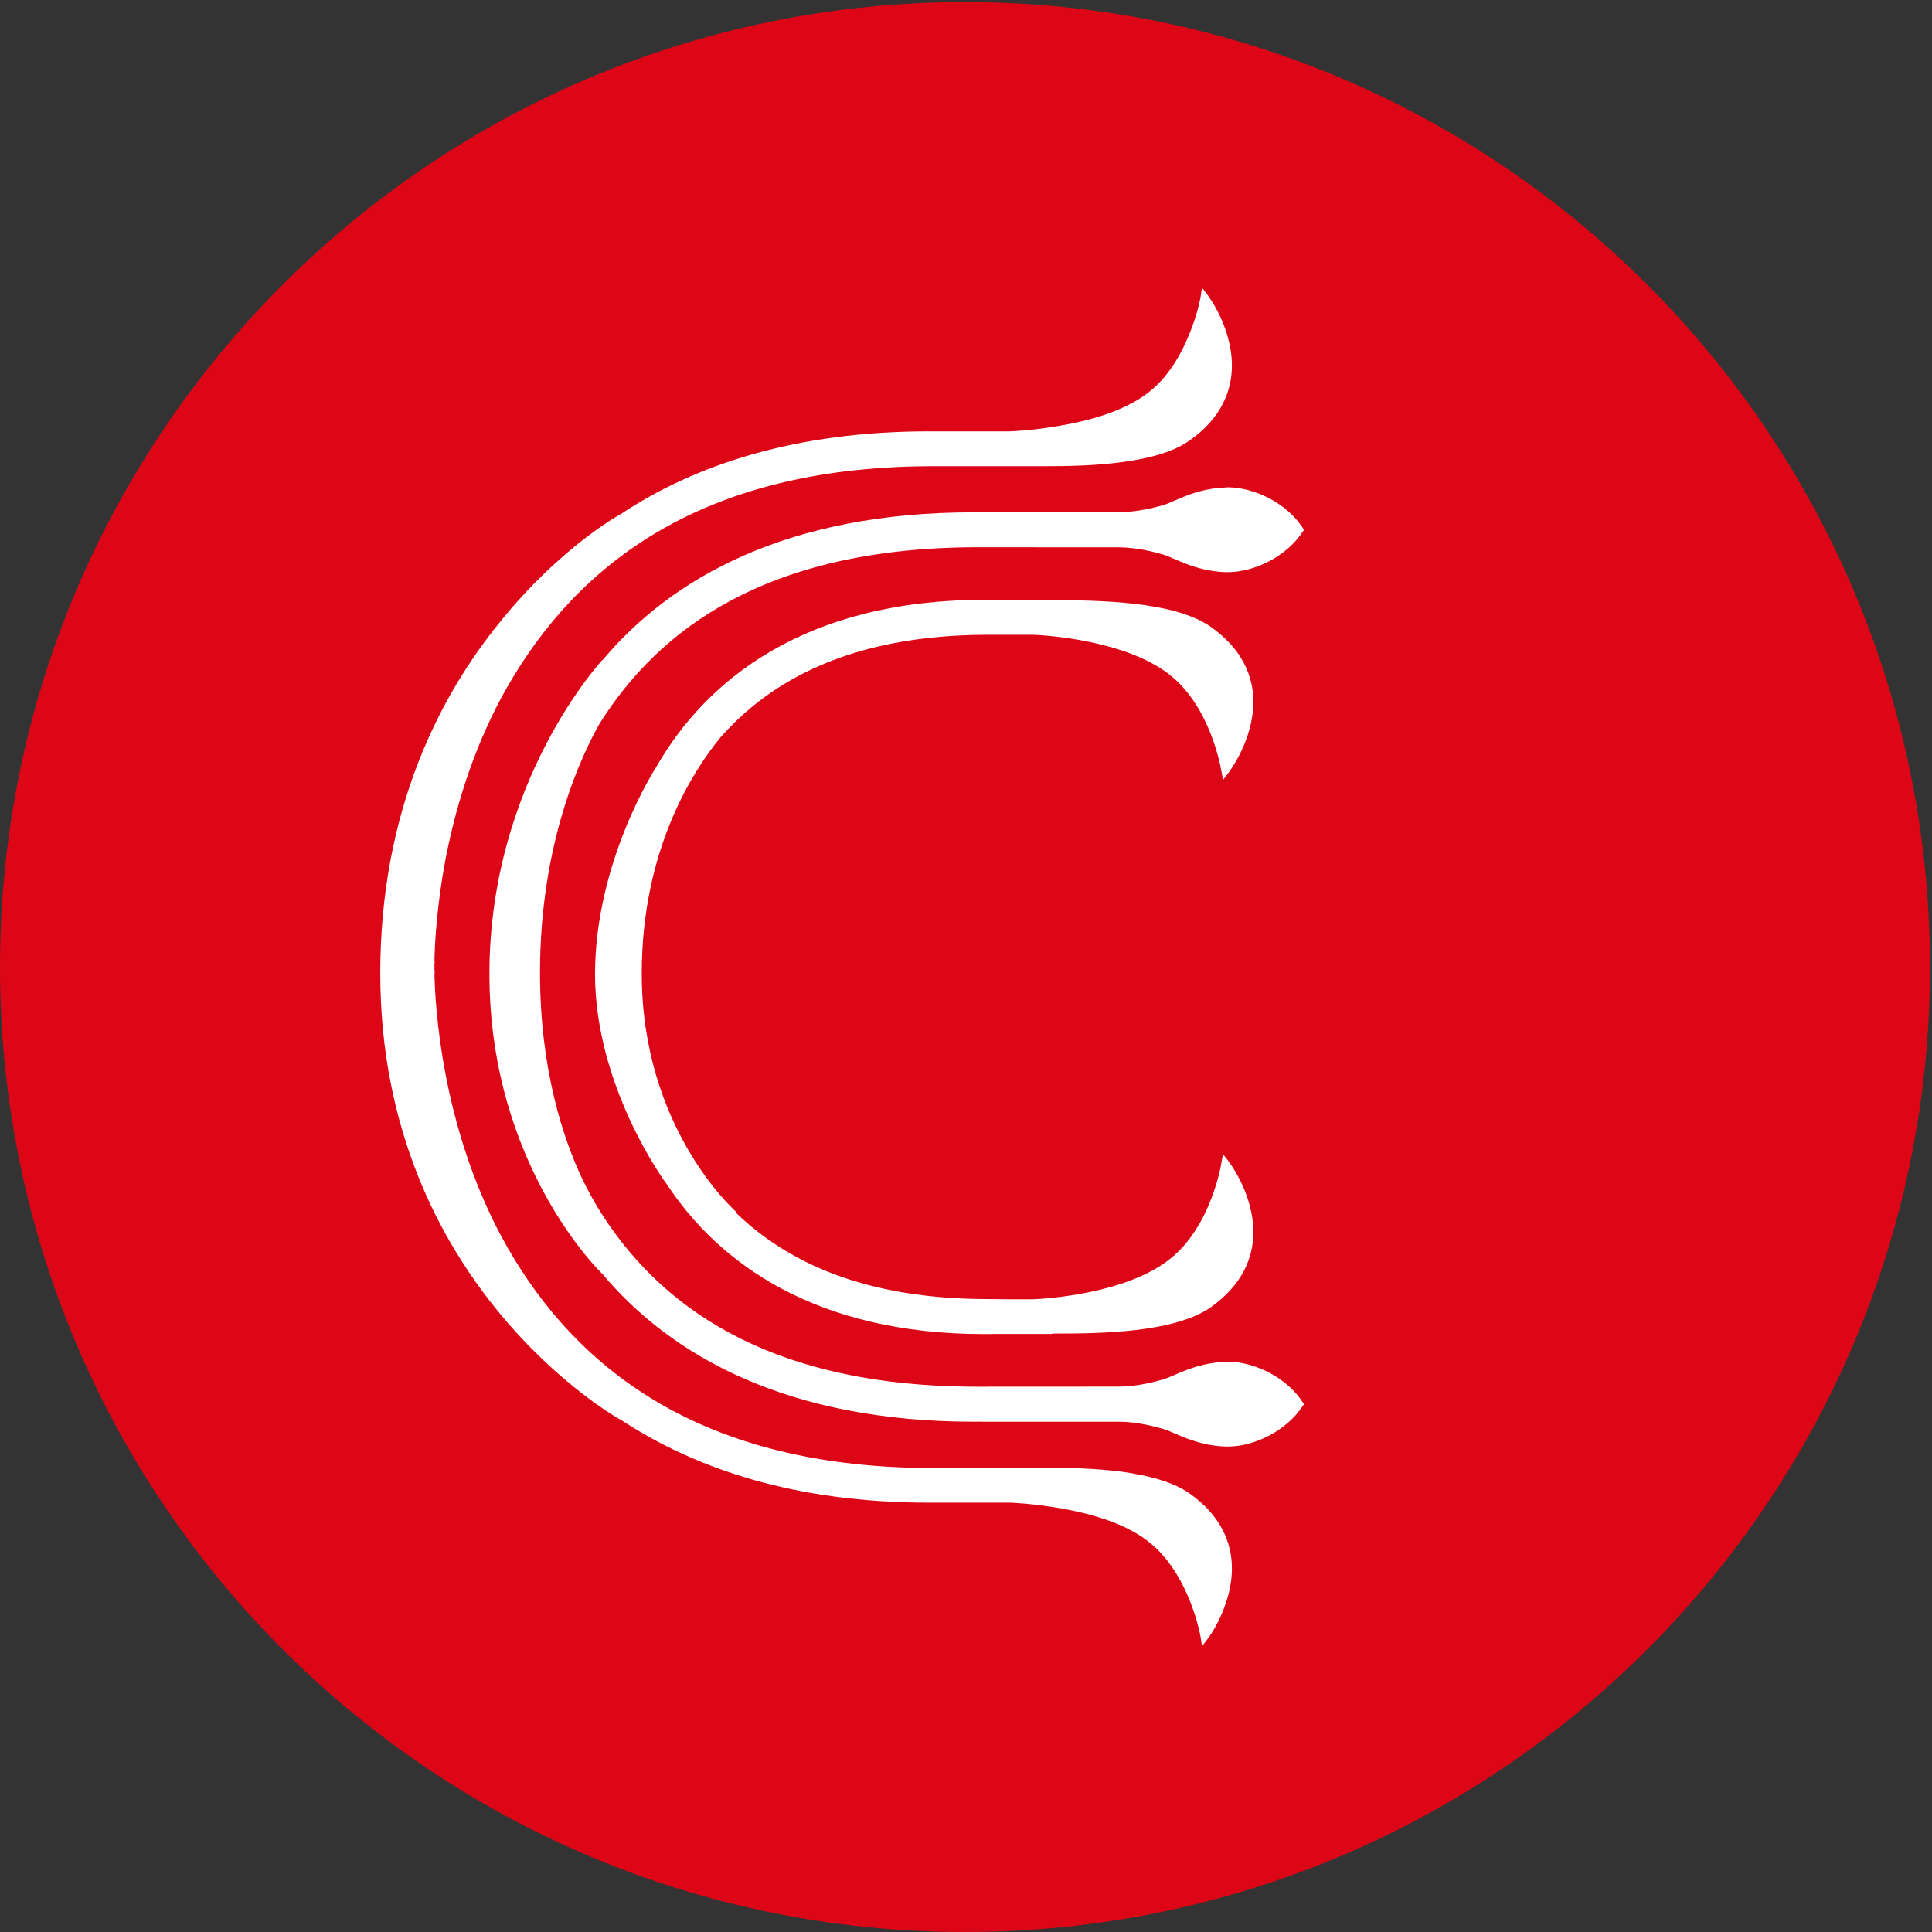
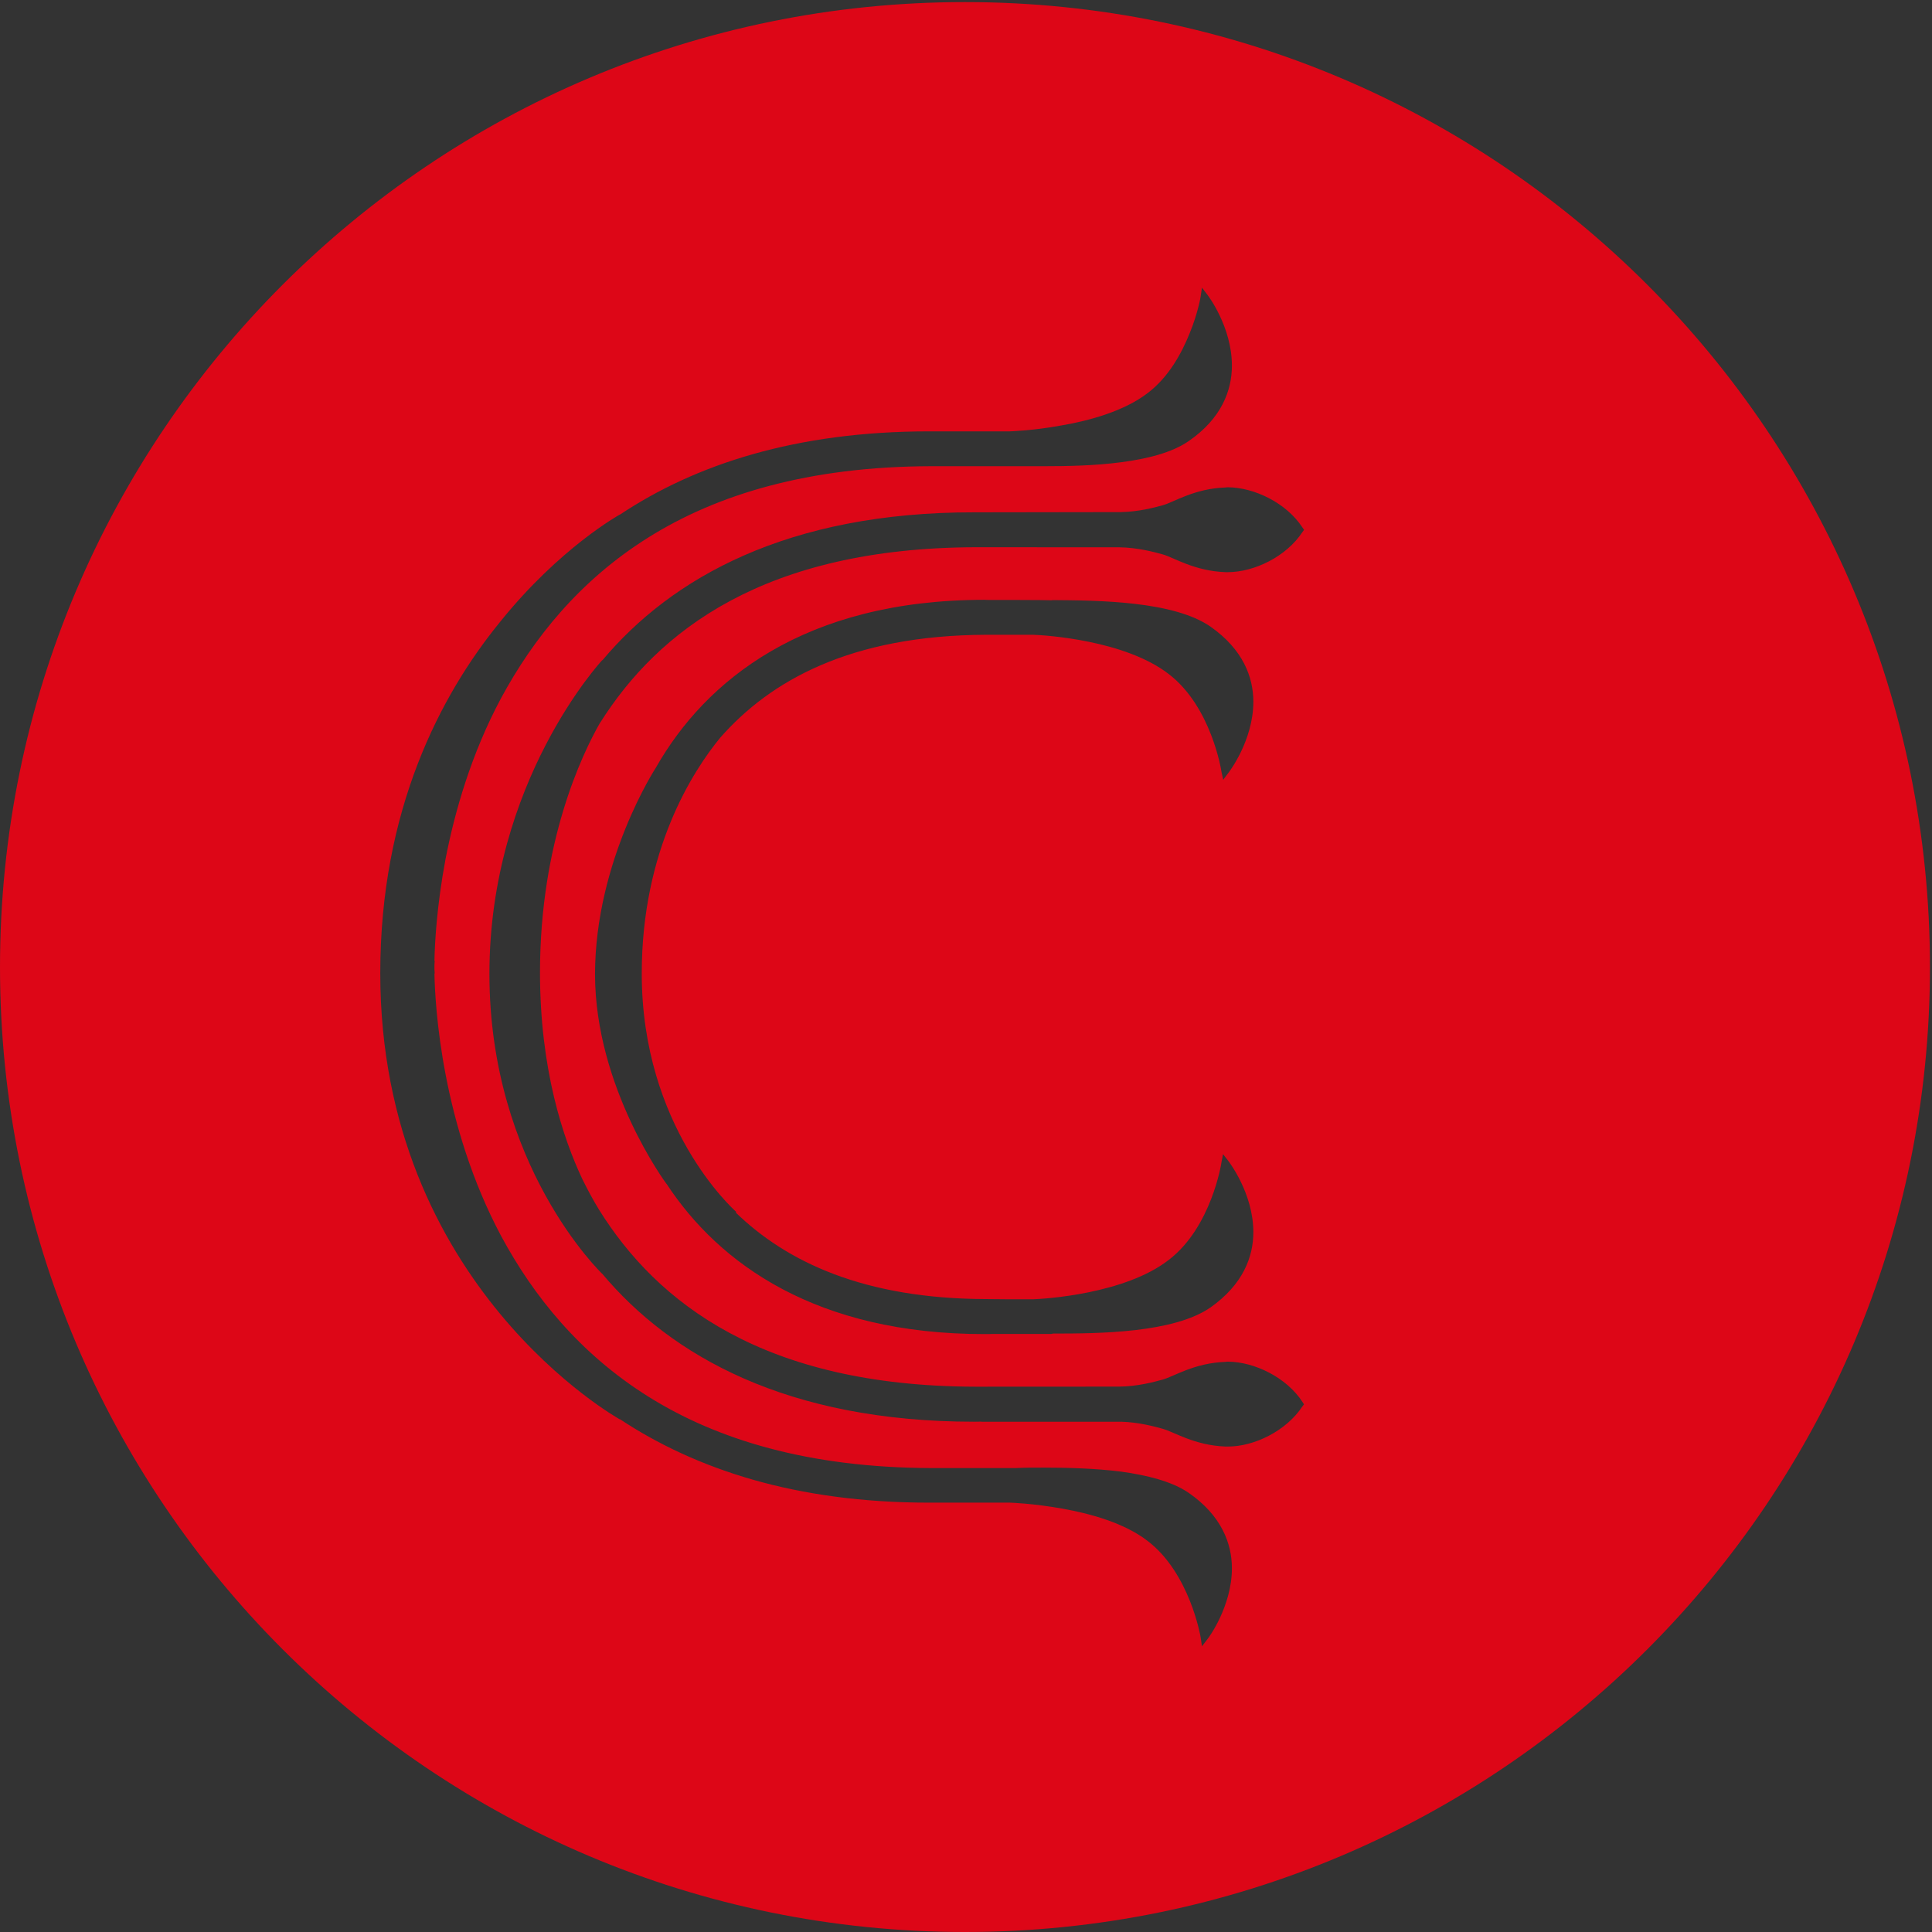
<svg xmlns="http://www.w3.org/2000/svg" width="52px" height="52px" viewBox="0 0 52 52" version="1.1">
  <rect x="0" y="0" width="52" height="52" fill="#333333" stroke="none" />
  <title>logo</title>
  <g id="Icons" stroke="none" stroke-width="1" fill="none" fill-rule="evenodd">
    <g id="logo" transform="translate(-4, -4)">
      <g transform="translate(4, 4.056)">
-         <path d="M4.728,25.353 C4.728,37.427 14.516,47.217 26.591,47.217 C38.666,47.217 48.455,37.427 48.455,25.353 C48.455,13.278 38.666,3.489 26.591,3.489 C14.516,3.489 4.728,13.278 4.728,25.353" id="Fill-1" fill="#FFFFFF" />
        <path d="M19.801,32.578 C21.171,33.907 23.254,34.901 26.543,34.909 C26.845,34.915 27.313,34.915 27.801,34.915 C28.113,34.903 30.28,34.775 31.463,33.85 C32.603,32.974 32.875,31.252 32.875,31.232 L32.918,31.008 L33.059,31.189 C33.065,31.199 33.733,32.051 33.734,33.107 C33.734,33.773 33.455,34.515 32.585,35.131 C31.59,35.825 29.567,35.837 28.345,35.837 L28.296,35.847 L26.717,35.847 C26.66,35.851 26.602,35.851 26.533,35.851 L26.503,35.851 C21.977,35.854 19.353,33.961 17.939,31.805 L17.936,31.805 C17.932,31.799 16.018,29.223 16.015,26.167 C16.018,23.117 17.65,20.609 17.653,20.606 C18.983,18.264 21.65,16.088 26.503,16.088 C26.517,16.088 26.532,16.091 26.543,16.091 C26.599,16.091 28.167,16.091 28.33,16.101 L28.309,16.095 C29.568,16.104 31.59,16.119 32.585,16.813 C33.455,17.425 33.734,18.167 33.734,18.833 C33.733,19.887 33.065,20.743 33.059,20.751 L32.922,20.933 L32.875,20.711 C32.874,20.689 32.603,18.967 31.463,18.091 C30.28,17.169 28.119,17.04 27.809,17.029 L26.543,17.029 C22.898,17.043 20.735,18.261 19.383,19.801 C18.656,20.689 17.273,22.812 17.273,26.144 C17.271,30.265 19.721,32.479 19.815,32.561 L19.817,32.561 L19.819,32.561 L19.801,32.578 Z M35.099,14.205 L35.055,14.265 C34.622,14.923 33.765,15.341 33.05,15.344 L32.991,15.344 C32.145,15.316 31.591,14.946 31.295,14.866 C31.063,14.801 30.617,14.681 30.125,14.675 C29.547,14.675 27.189,14.673 26.264,14.673 C20.575,14.687 17.709,16.926 16.149,19.403 L16.149,19.399 C15.668,20.242 14.534,22.603 14.534,26.118 C14.534,28.723 15.156,30.584 15.675,31.682 C15.812,31.96 15.959,32.236 16.126,32.508 C17.681,35.001 20.547,37.257 26.264,37.267 C27.187,37.267 29.527,37.265 30.115,37.265 C30.611,37.262 31.061,37.14 31.295,37.075 C31.591,36.995 32.145,36.628 32.982,36.599 C33.007,36.593 33.031,36.593 33.05,36.593 C33.766,36.599 34.624,37.015 35.056,37.677 L35.097,37.743 L35.055,37.797 C34.622,38.454 33.765,38.878 33.049,38.878 L32.989,38.878 C32.145,38.848 31.591,38.478 31.295,38.401 C31.071,38.338 30.649,38.223 30.179,38.21 L26.417,38.21 L26.417,38.207 C26.364,38.207 26.313,38.21 26.257,38.21 C26.252,38.207 26.242,38.207 26.226,38.21 C21.185,38.21 18.064,36.437 16.209,34.227 L16.209,34.23 C16.199,34.217 13.173,31.332 13.173,26.155 C13.173,20.971 16.203,17.721 16.209,17.711 L16.215,17.715 C18.069,15.504 21.188,13.727 26.229,13.733 L26.264,13.733 C26.349,13.733 30.169,13.727 30.169,13.727 C30.645,13.719 31.071,13.605 31.295,13.543 C31.591,13.463 32.145,13.092 32.982,13.065 C33.007,13.059 33.031,13.062 33.05,13.059 C33.766,13.065 34.624,13.483 35.053,14.138 L35.099,14.205 Z M33.157,9.786 C33.157,10.455 32.874,11.212 31.989,11.819 C31.54,12.129 30.875,12.294 30.176,12.385 C29.467,12.479 28.726,12.492 28.093,12.492 L27.311,12.492 L25.052,12.492 C21.754,12.502 19.297,13.253 17.449,14.411 C15.599,15.569 14.357,17.126 13.491,18.726 C12.683,20.234 12.242,21.782 11.992,23.062 C11.751,24.348 11.701,25.361 11.693,25.806 L11.701,25.806 L11.693,25.905 L11.693,25.971 L11.693,26.036 L11.701,26.144 L11.693,26.144 C11.709,27.011 11.886,30.21 13.491,33.217 C14.357,34.823 15.599,36.374 17.449,37.533 C19.297,38.691 21.754,39.445 25.052,39.457 L27.345,39.457 C27.558,39.445 27.817,39.445 28.102,39.445 C28.726,39.445 29.475,39.465 30.176,39.553 C30.875,39.65 31.54,39.815 31.989,40.121 C32.874,40.731 33.157,41.489 33.157,42.154 C33.157,42.681 32.991,43.153 32.832,43.495 C32.666,43.845 32.507,44.055 32.499,44.061 L32.351,44.255 L32.315,44.01 C32.315,44.003 32.024,42.279 30.882,41.414 C30.265,40.937 29.341,40.679 28.574,40.546 C27.8,40.407 27.185,40.388 27.185,40.388 L25.361,40.388 L25.042,40.388 L25.002,40.388 C23.212,40.388 21.64,40.163 20.263,39.77 C18.881,39.373 17.699,38.813 16.683,38.14 L16.683,38.147 C16.674,38.14 10.235,34.567 10.235,26.135 C10.235,21.757 11.842,18.665 13.458,16.685 C15.066,14.683 16.683,13.793 16.683,13.793 L16.689,13.793 C18.716,12.445 21.422,11.554 25.011,11.554 L25.052,11.554 L27.177,11.554 C27.177,11.554 27.8,11.537 28.567,11.395 C29.341,11.264 30.265,11.002 30.882,10.529 C31.458,10.097 31.807,9.445 32.024,8.904 C32.241,8.372 32.315,7.937 32.315,7.927 L32.351,7.686 L32.499,7.88 C32.507,7.889 33.157,8.739 33.157,9.786 L33.157,9.786 Z M51.945,25.973 C51.945,11.627 40.315,0 25.973,0 C11.628,0 0,11.627 0,25.973 C0,40.313 11.628,51.944 25.973,51.944 C40.315,51.944 51.945,40.313 51.945,25.973 L51.945,25.973 Z" id="Fill-3" fill="#DD0617" />
      </g>
    </g>
  </g>
</svg>